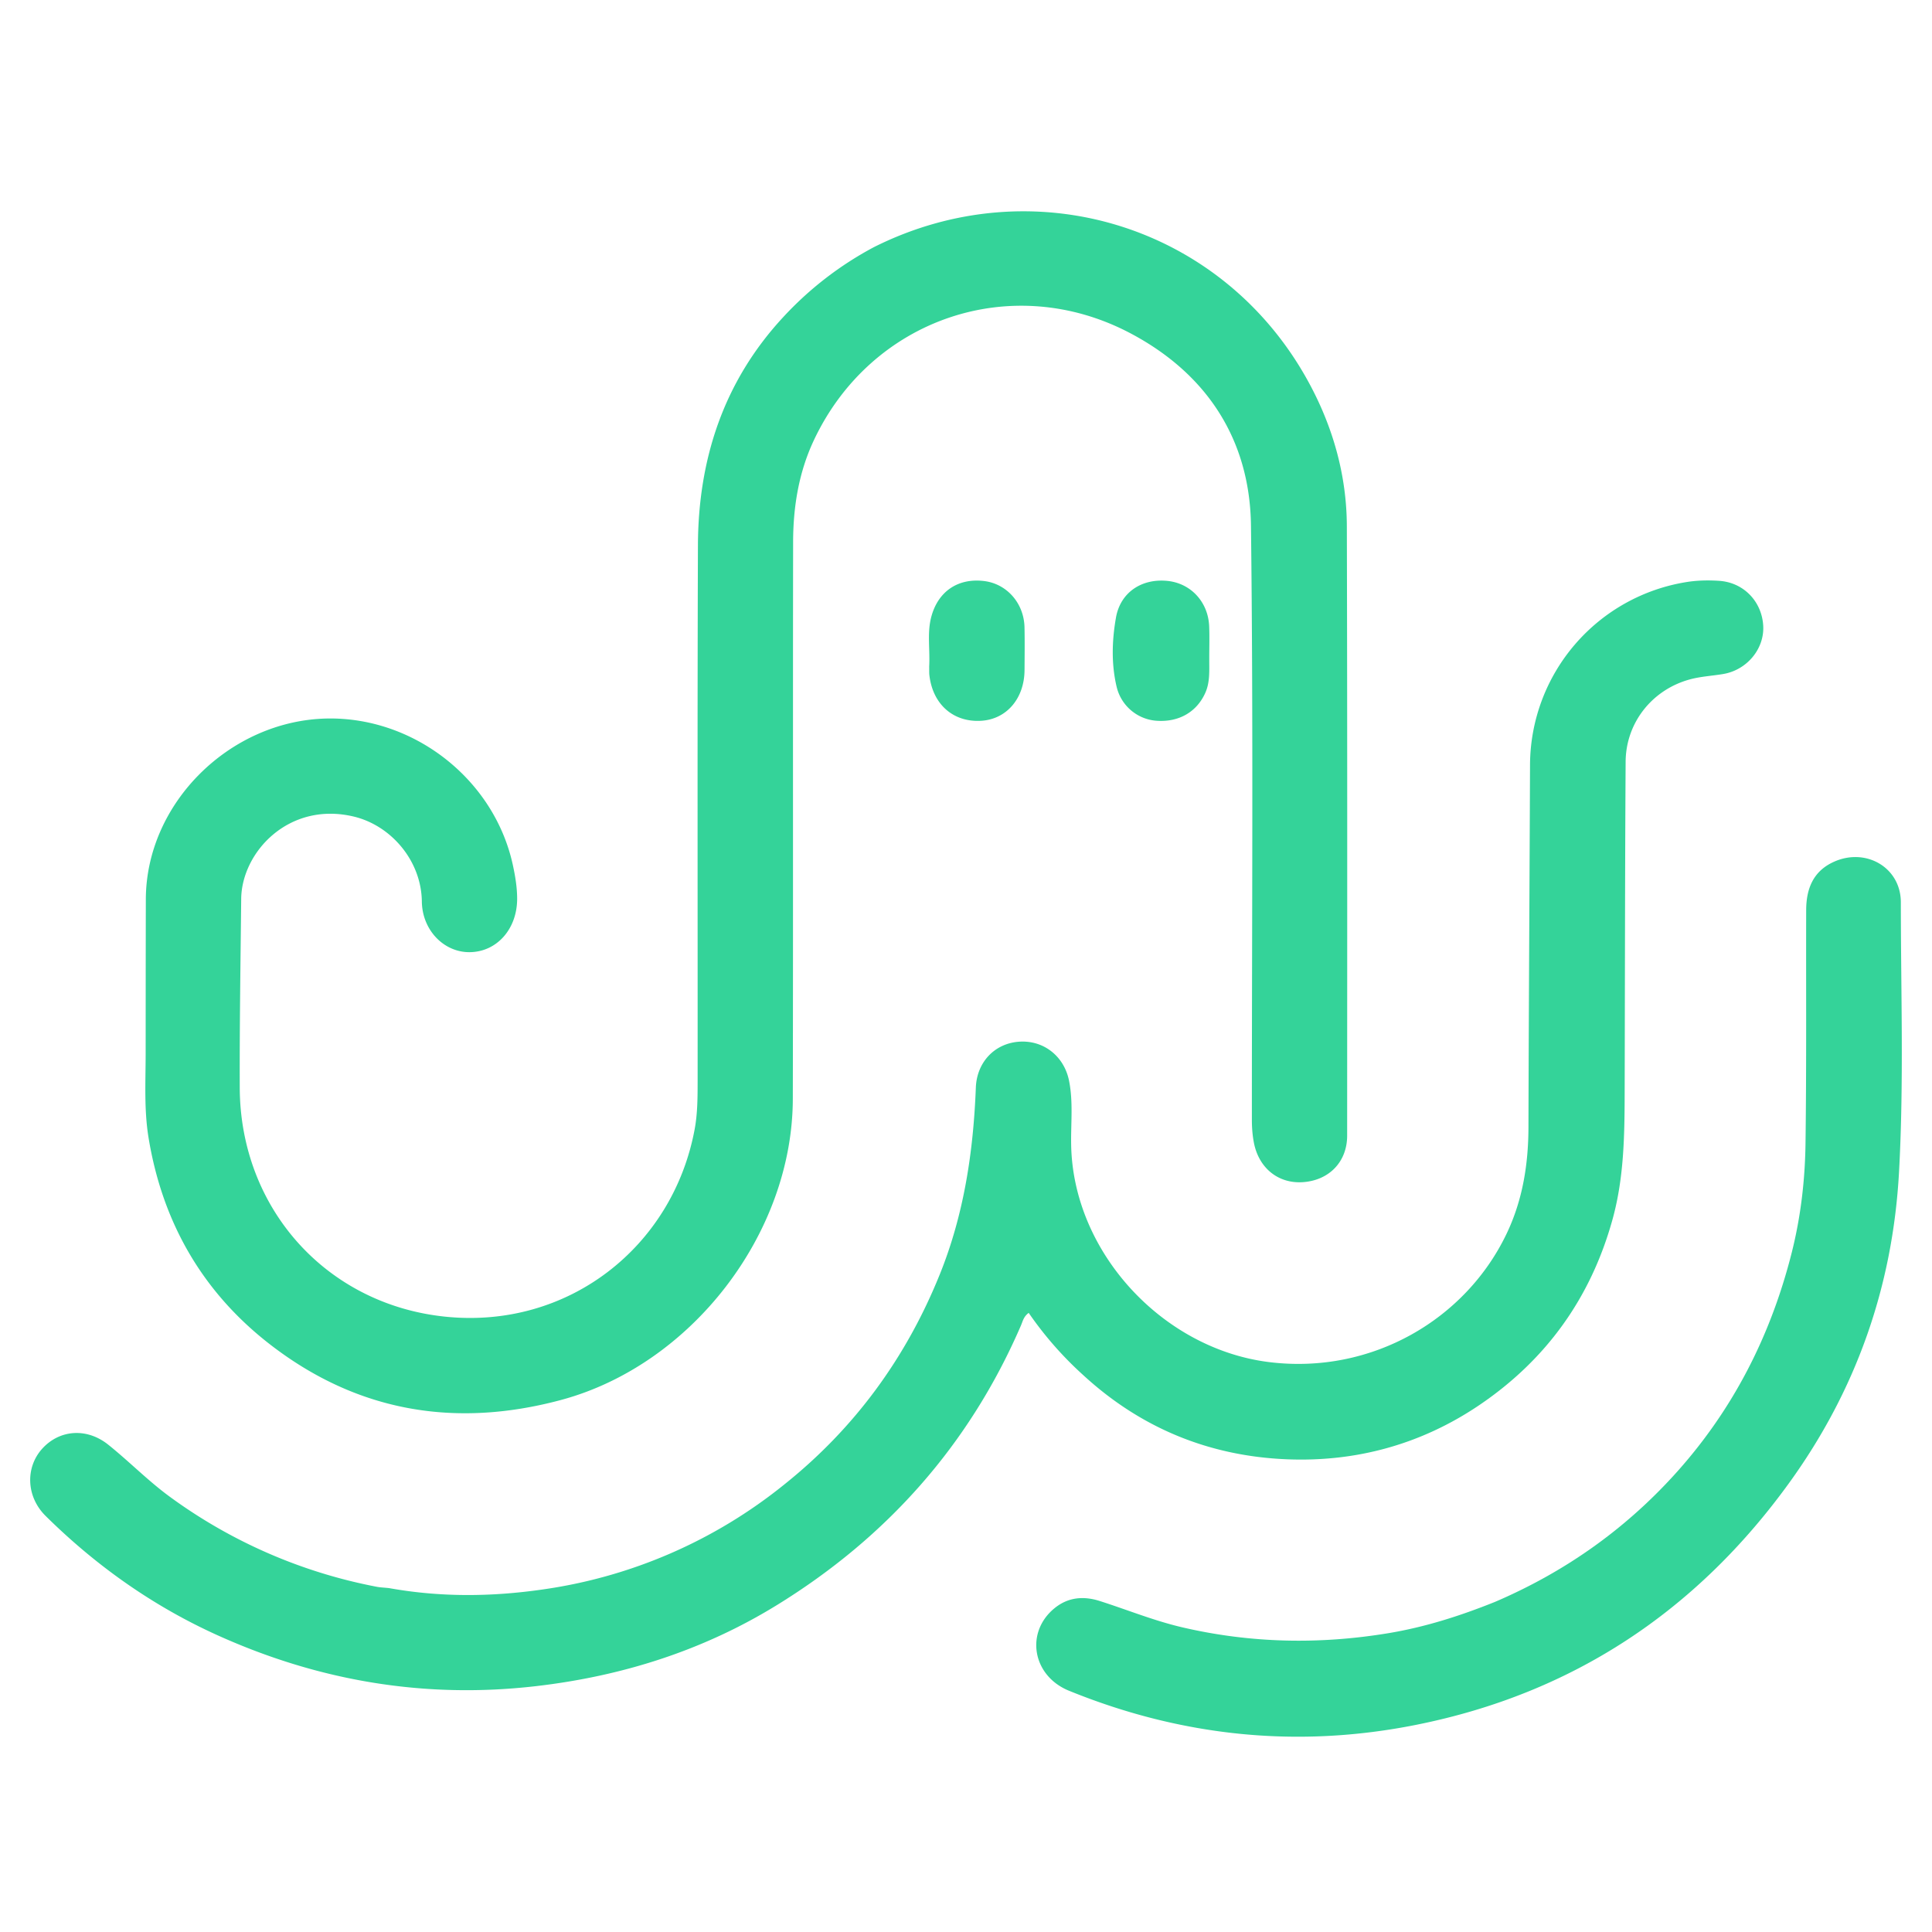
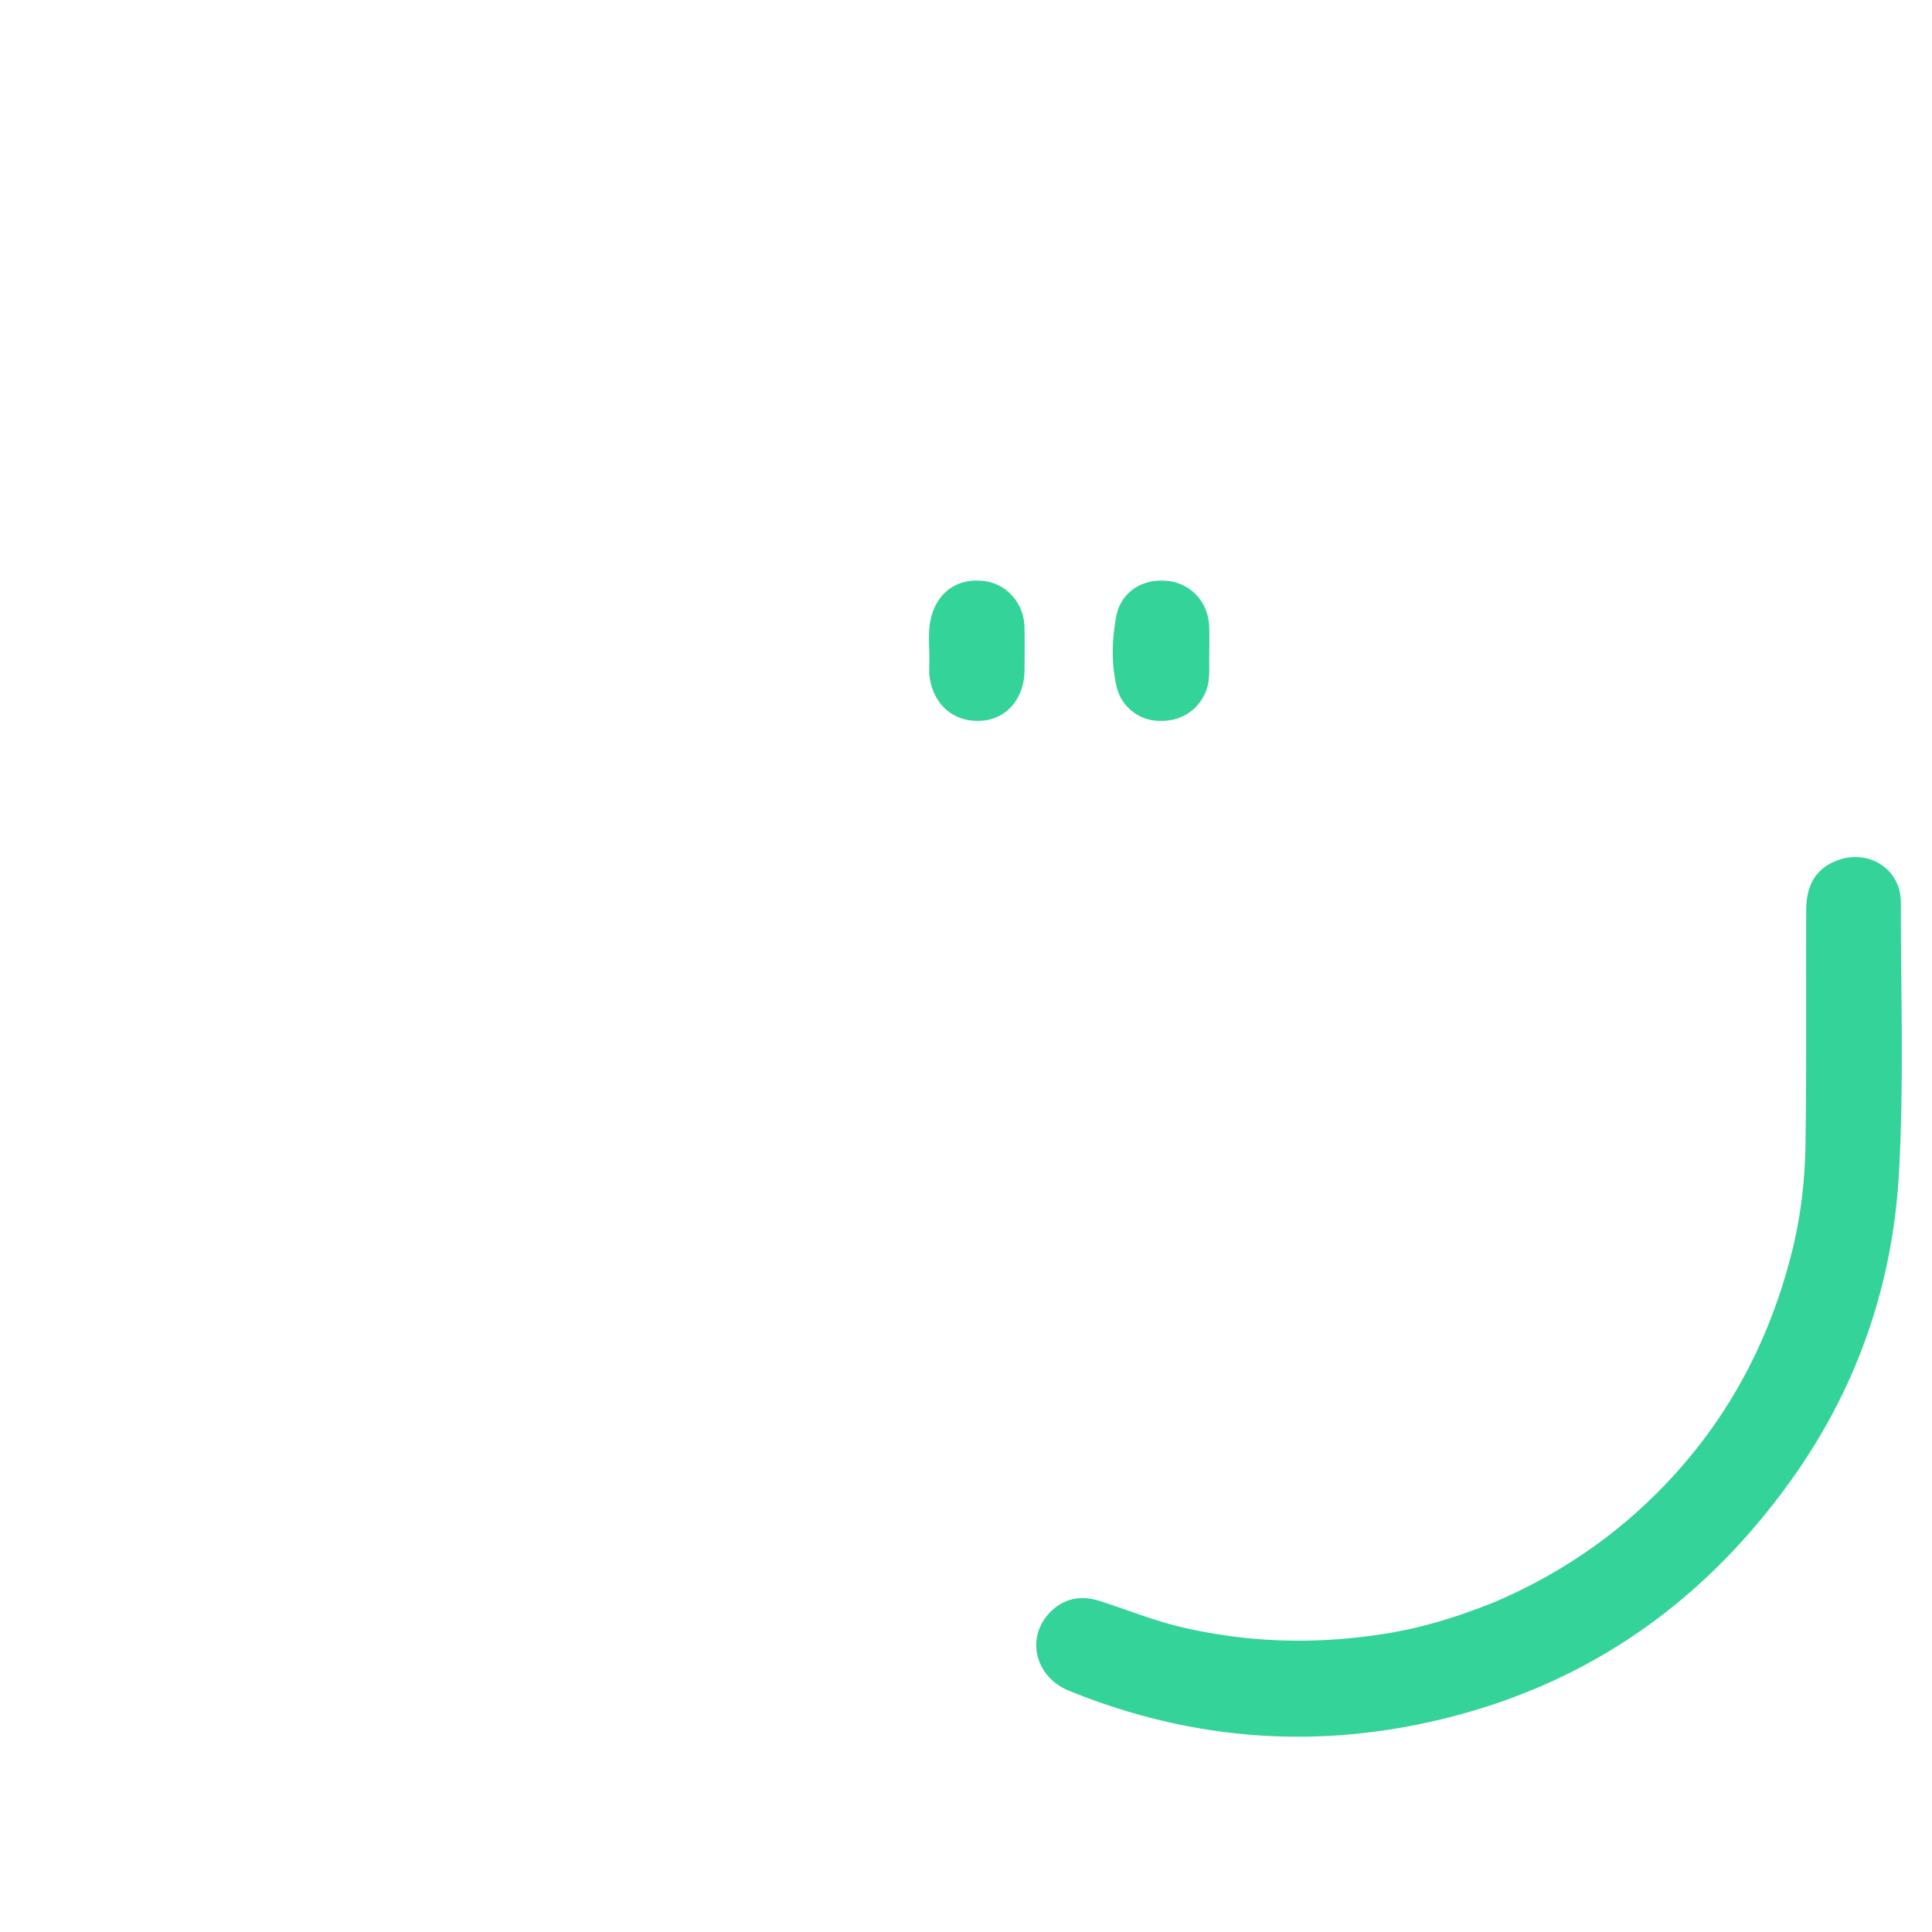
<svg xmlns="http://www.w3.org/2000/svg" width="64" height="64">
  <g fill="#34D399" fill-rule="nonzero">
-     <path d="M27.945 1.189c5.278-2.65 11.522-.738 14.368 4.405.828 1.495 1.298 3.123 1.303 4.841.018 6.729.012 13.457.01 20.186 0 .853-.581 1.464-1.432 1.537-.83.072-1.487-.45-1.655-1.294-.05-.257-.069-.51-.069-.77-.001-6.56.05-13.122-.03-19.682-.034-2.856-1.47-5.037-3.99-6.37-3.94-2.084-8.596-.478-10.488 3.538-.502 1.065-.687 2.207-.689 3.371-.01 6.15.003 12.3-.01 18.45-.009 4.467-3.36 8.815-7.68 9.975-3.494.938-6.736.397-9.618-1.825-2.251-1.735-3.585-4.053-4.045-6.868-.15-.923-.096-1.848-.095-2.774.001-1.705.002-3.41.006-5.115.007-3.196 2.791-5.924 5.992-5.992 2.878-.06 5.54 1.999 6.164 4.844.08.37.144.744.144 1.127 0 1.003-.674 1.763-1.577 1.769-.848.005-1.568-.726-1.58-1.68-.017-1.355-1.026-2.521-2.259-2.813-2.147-.51-3.71 1.18-3.725 2.728-.022 2.085-.055 4.171-.048 6.255.015 3.988 2.861 7.176 6.804 7.584 4.07.422 7.533-2.304 8.263-6.195.102-.544.1-1.088.101-1.634.003-5.907-.011-11.813.01-17.72.01-2.851.846-5.421 2.815-7.551a11.324 11.324 0 0 1 3.01-2.327Z" style="mix-blend-mode:multiply" transform="translate(1 7)" />
-     <path d="M11.887 45.608c1.714.307 3.395.288 5.071.048a16.386 16.386 0 0 0 8.022-3.48c2.33-1.861 4.037-4.197 5.154-6.966.8-1.985 1.11-4.062 1.192-6.184.032-.83.61-1.452 1.415-1.517.82-.066 1.507.473 1.672 1.289.14.695.06 1.395.07 2.093.045 3.579 3.028 6.8 6.572 7.232 3.39.414 6.513-1.418 7.867-4.284.522-1.107.707-2.281.71-3.499.01-4.002.037-8.005.052-12.007a6.158 6.158 0 0 1 5.224-6.058c.343-.052.7-.057 1.046-.034.81.056 1.41.686 1.455 1.488.043.766-.541 1.47-1.334 1.6-.358.06-.727.079-1.077.172-1.262.335-2.14 1.435-2.147 2.735-.022 3.668-.022 7.336-.032 11.004-.004 1.398-.024 2.791-.403 4.158-.722 2.603-2.202 4.657-4.43 6.16-1.914 1.288-4.06 1.876-6.352 1.783-2.58-.104-4.852-1.037-6.763-2.8a11.768 11.768 0 0 1-1.794-2.05c-.17.123-.198.281-.256.416-1.71 3.954-4.443 7.024-8.094 9.269-2.442 1.502-5.123 2.35-7.974 2.68-3.672.424-7.178-.167-10.534-1.68-2.144-.967-4.038-2.308-5.709-3.96-.641-.634-.678-1.601-.109-2.229.57-.627 1.47-.7 2.182-.132.7.56 1.326 1.205 2.055 1.736a17 17 0 0 0 6.847 2.974c.118.023.241.025.402.043Z" style="mix-blend-mode:multiply" transform="translate(1 7)" />
    <path d="M48.518 46.067c2.289-.98 4.253-2.361 5.91-4.172 1.951-2.133 3.227-4.622 3.93-7.419.297-1.185.436-2.392.452-3.605.034-2.572.015-5.144.022-7.716.001-.702.223-1.29.91-1.603 1.058-.485 2.226.177 2.226 1.341 0 2.981.103 5.964-.061 8.944-.21 3.791-1.427 7.233-3.647 10.298-3.072 4.242-7.163 6.96-12.322 7.997-3.952.795-7.798.392-11.526-1.124-1.214-.494-1.455-1.928-.488-2.727.452-.374.968-.417 1.505-.246.912.29 1.797.654 2.734.872 2.267.528 4.54.573 6.83.194 1.206-.2 2.362-.567 3.525-1.034ZM39.058 14.834c0 .409.024.773-.132 1.12-.279.622-.857.965-1.582.924a1.465 1.465 0 0 1-1.35-1.11c-.184-.76-.16-1.543-.027-2.305.145-.838.85-1.305 1.703-1.22.774.077 1.35.694 1.385 1.498.015.349.003.699.003 1.093ZM29.78 15.095c.033-.586-.074-1.135.073-1.673.228-.835.884-1.278 1.742-1.175.757.09 1.327.736 1.343 1.536.01.47.004.941.001 1.412-.005.944-.595 1.632-1.438 1.682-.922.055-1.603-.545-1.714-1.51-.009-.076-.004-.152-.006-.272Z" style="mix-blend-mode:multiply" transform="translate(1 7)" />
  </g>
</svg>